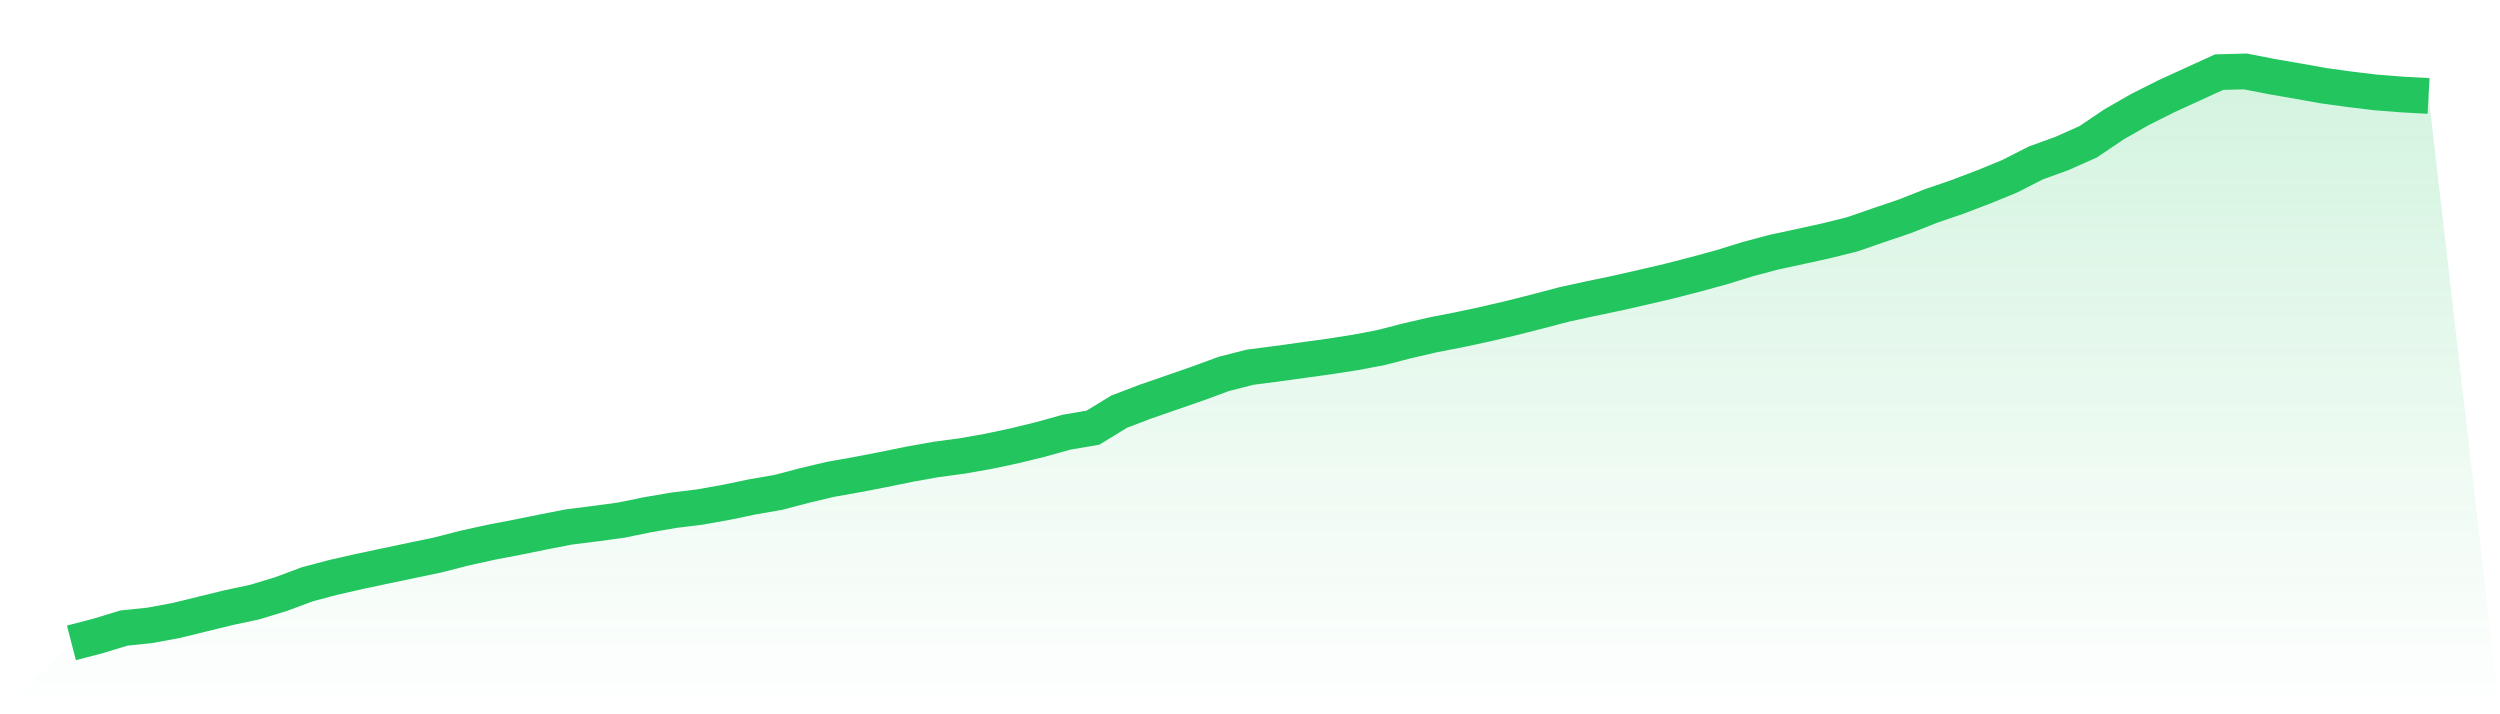
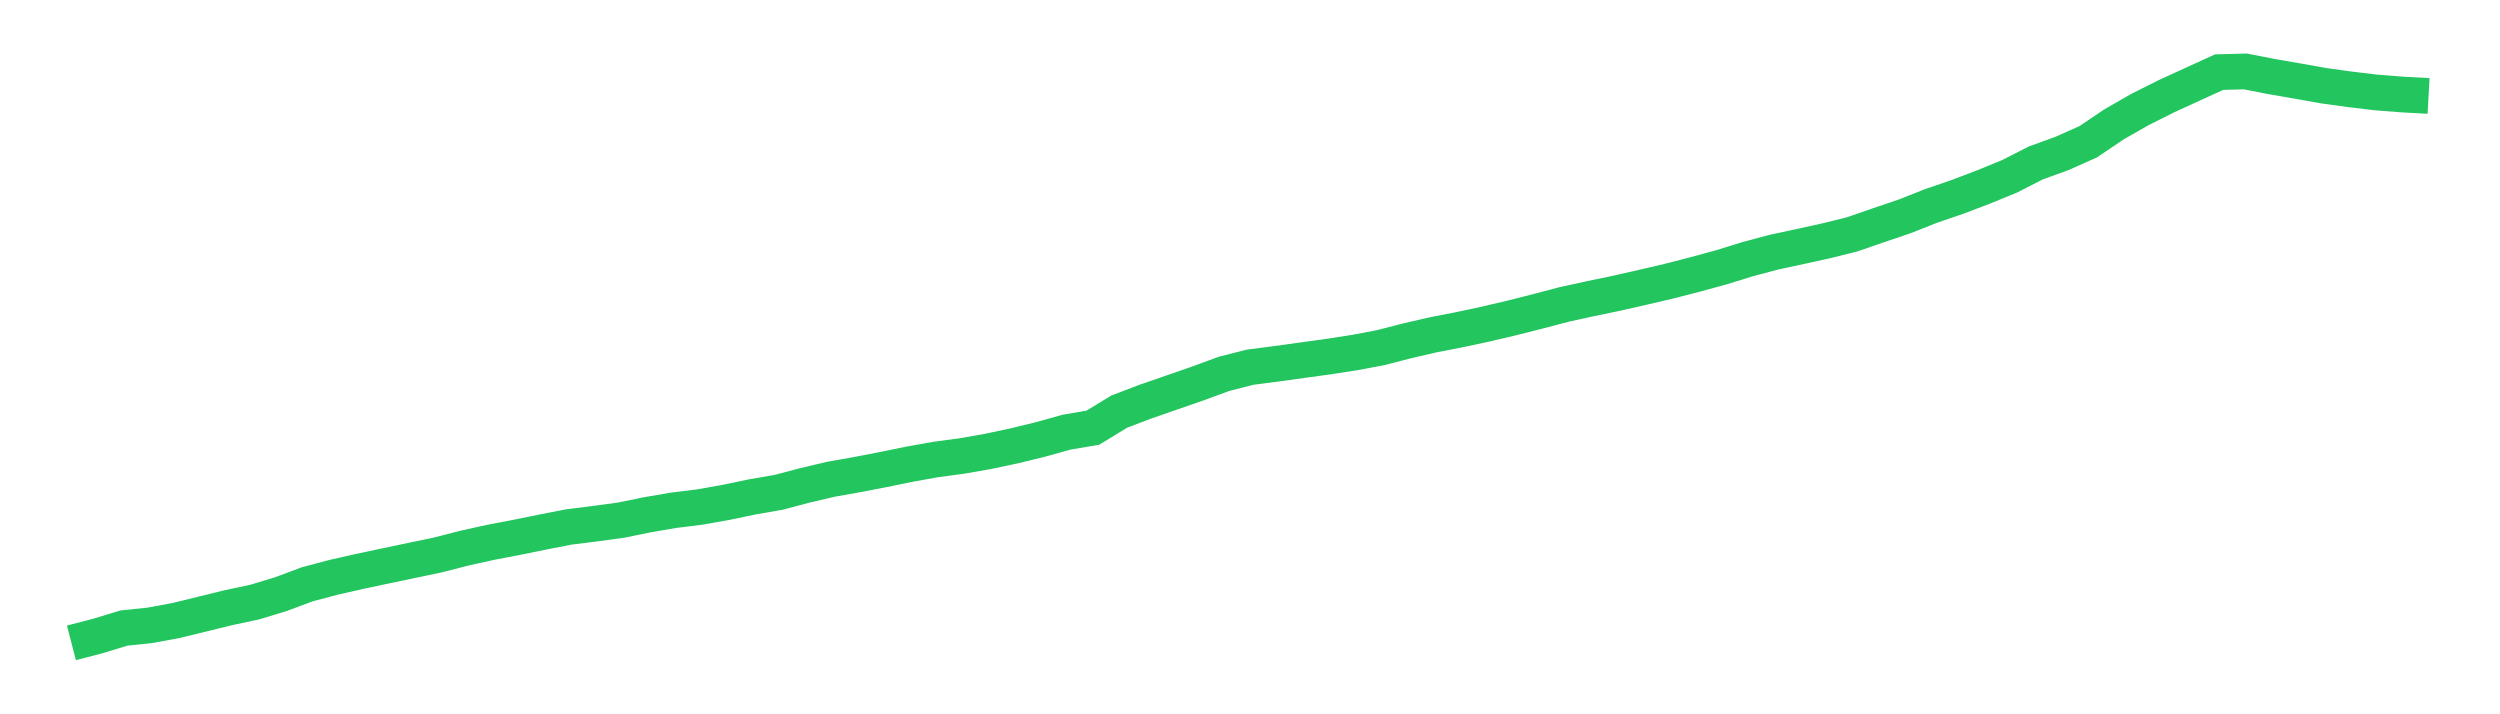
<svg xmlns="http://www.w3.org/2000/svg" viewBox="0 0 140 40">
  <defs>
    <linearGradient id="gradient" x1="0" x2="0" y1="0" y2="1">
      <stop offset="0%" stop-color="#22c55e" stop-opacity="0.2" />
      <stop offset="100%" stop-color="#22c55e" stop-opacity="0" />
    </linearGradient>
  </defs>
-   <path d="M4,36 L4,36 L5.467,35.619 L6.933,35.172 L8.4,35.018 L9.867,34.747 L11.333,34.388 L12.8,34.029 L14.267,33.716 L15.733,33.27 L17.2,32.723 L18.667,32.333 L20.133,32 L21.6,31.689 L23.067,31.381 L24.533,31.074 L26,30.697 L27.467,30.373 L28.933,30.092 L30.4,29.794 L31.867,29.508 L33.333,29.325 L34.8,29.124 L36.267,28.824 L37.733,28.574 L39.2,28.392 L40.667,28.131 L42.133,27.825 L43.6,27.571 L45.067,27.183 L46.533,26.838 L48,26.578 L49.467,26.295 L50.933,25.995 L52.4,25.732 L53.867,25.536 L55.333,25.278 L56.8,24.967 L58.267,24.609 L59.733,24.2 L61.2,23.952 L62.667,23.055 L64.133,22.495 L65.6,21.988 L67.067,21.478 L68.533,20.94 L70,20.564 L71.467,20.375 L72.933,20.171 L74.4,19.969 L75.867,19.742 L77.333,19.465 L78.8,19.086 L80.267,18.747 L81.733,18.462 L83.2,18.148 L84.667,17.804 L86.133,17.432 L87.6,17.046 L89.067,16.726 L90.533,16.421 L92,16.087 L93.467,15.745 L94.933,15.368 L96.4,14.968 L97.867,14.514 L99.333,14.123 L100.8,13.807 L102.267,13.485 L103.733,13.119 L105.2,12.612 L106.667,12.115 L108.133,11.535 L109.6,11.033 L111.067,10.475 L112.533,9.875 L114,9.127 L115.467,8.595 L116.933,7.942 L118.4,6.954 L119.867,6.117 L121.333,5.382 L122.8,4.711 L124.267,4.04 L125.733,4 L127.2,4.285 L128.667,4.54 L130.133,4.801 L131.6,5.003 L133.067,5.179 L134.533,5.293 L136,5.374 L140,40 L0,40 z" fill="url(#gradient)" />
  <path d="M4,36 L4,36 L5.467,35.619 L6.933,35.172 L8.4,35.018 L9.867,34.747 L11.333,34.388 L12.8,34.029 L14.267,33.716 L15.733,33.27 L17.2,32.723 L18.667,32.333 L20.133,32 L21.6,31.689 L23.067,31.381 L24.533,31.074 L26,30.697 L27.467,30.373 L28.933,30.092 L30.4,29.794 L31.867,29.508 L33.333,29.325 L34.8,29.124 L36.267,28.824 L37.733,28.574 L39.2,28.392 L40.667,28.131 L42.133,27.825 L43.6,27.571 L45.067,27.183 L46.533,26.838 L48,26.578 L49.467,26.295 L50.933,25.995 L52.4,25.732 L53.867,25.536 L55.333,25.278 L56.8,24.967 L58.267,24.609 L59.733,24.2 L61.2,23.952 L62.667,23.055 L64.133,22.495 L65.6,21.988 L67.067,21.478 L68.533,20.94 L70,20.564 L71.467,20.375 L72.933,20.171 L74.4,19.969 L75.867,19.742 L77.333,19.465 L78.8,19.086 L80.267,18.747 L81.733,18.462 L83.2,18.148 L84.667,17.804 L86.133,17.432 L87.6,17.046 L89.067,16.726 L90.533,16.421 L92,16.087 L93.467,15.745 L94.933,15.368 L96.4,14.968 L97.867,14.514 L99.333,14.123 L100.8,13.807 L102.267,13.485 L103.733,13.119 L105.2,12.612 L106.667,12.115 L108.133,11.535 L109.6,11.033 L111.067,10.475 L112.533,9.875 L114,9.127 L115.467,8.595 L116.933,7.942 L118.4,6.954 L119.867,6.117 L121.333,5.382 L122.8,4.711 L124.267,4.04 L125.733,4 L127.2,4.285 L128.667,4.54 L130.133,4.801 L131.6,5.003 L133.067,5.179 L134.533,5.293 L136,5.374" fill="none" stroke="#22c55e" stroke-width="2" />
</svg>